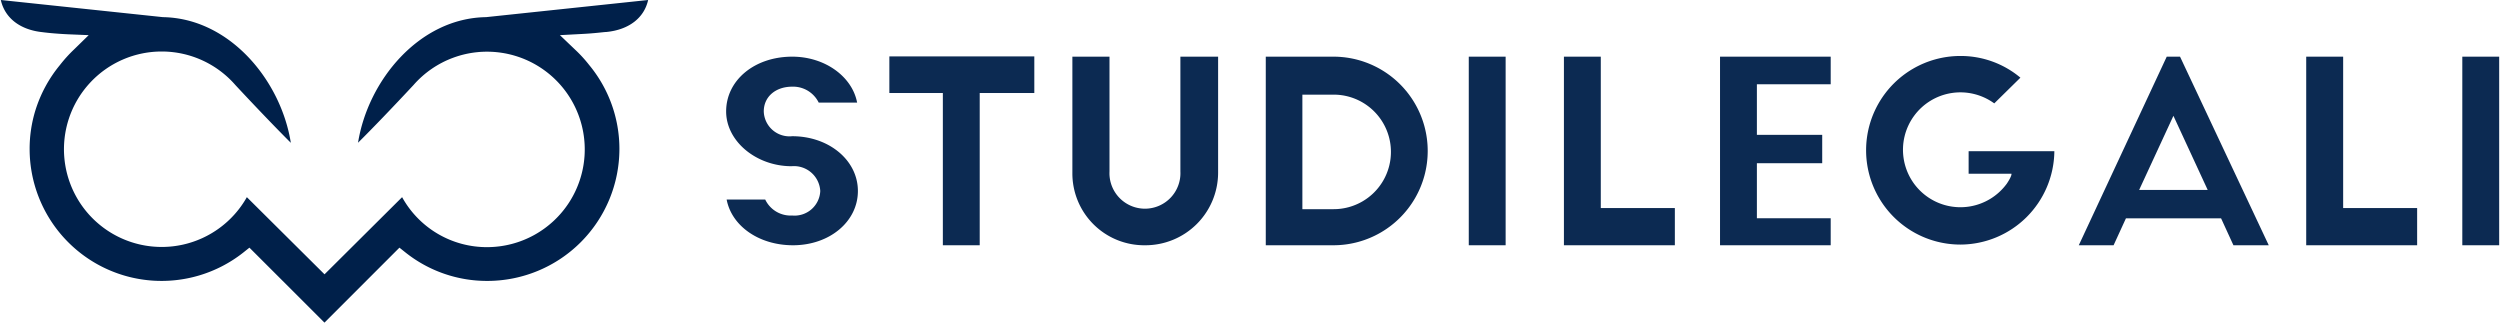
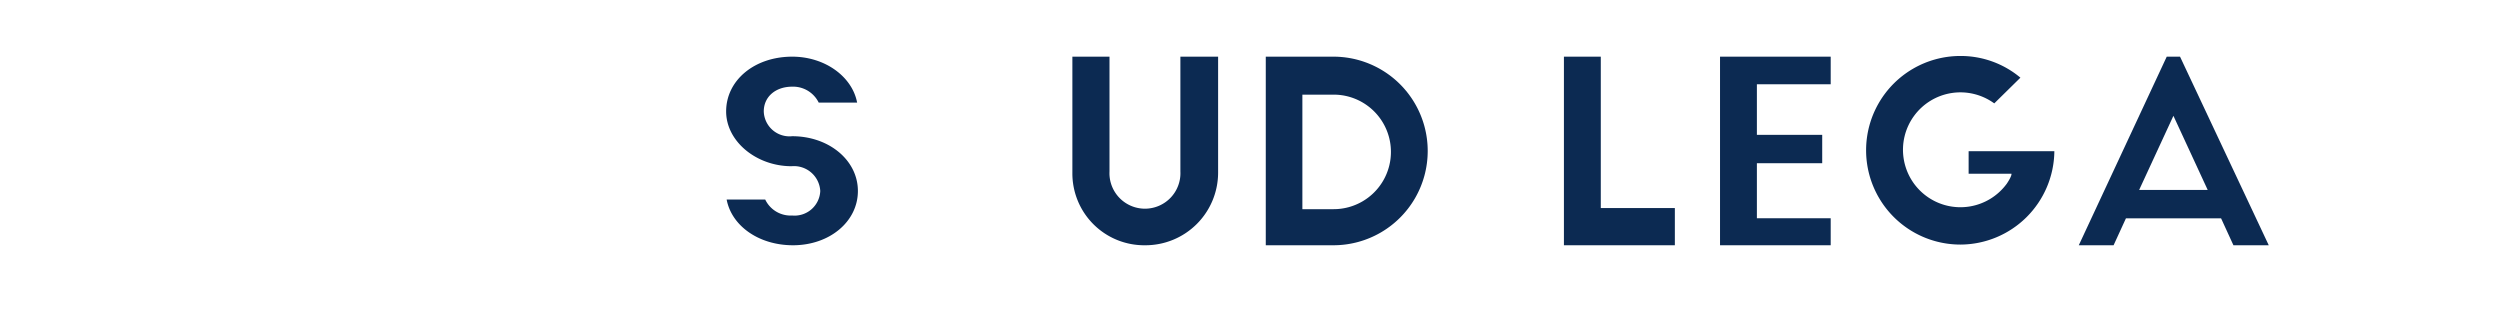
<svg xmlns="http://www.w3.org/2000/svg" width="217px" height="28px" viewBox="0 0 291.44 37.63">
  <defs>
    <style>.cls-1,.cls-2{fill:#00204a;}.cls-1{opacity:0.95;}</style>
  </defs>
  <title>Recurso 7</title>
  <g id="Capa_2" data-name="Capa 2">
    <g id="Capa_1-2" data-name="Capa 1">
      <path class="cls-1" d="M92.41,28.61c-4,0-7.16-2.27-7.74-5.33h4.5a3.28,3.28,0,0,0,3.15,1.86,3,3,0,0,0,3.27-2.86,3.07,3.07,0,0,0-3.34-2.89c-4.14,0-7.64-2.92-7.64-6.39,0-3.64,3.31-6.39,7.71-6.39,3.82,0,7,2.33,7.57,5.36H95.41a3.33,3.33,0,0,0-3.09-1.86C90.37,10.11,89,11.29,89,13a3,3,0,0,0,3.31,2.89c4.3,0,7.67,2.81,7.67,6.39S96.66,28.61,92.41,28.61Z" />
-       <polygon class="cls-1" points="109.89 28.61 109.89 10.85 103.65 10.85 103.65 6.58 120.56 6.58 120.56 10.85 114.19 10.85 114.19 28.61 109.89 28.61" />
      <path class="cls-1" d="M133.5,28.61A8.38,8.38,0,0,1,125,20.14V6.61h4.33V20a4.14,4.14,0,1,0,8.27,0V6.61H142V20.14A8.48,8.48,0,0,1,133.5,28.61Z" />
      <path class="cls-1" d="M147.56,28.61v-22h7.89a11,11,0,0,1,0,22Zm4.27-4.21h3.65a6.68,6.68,0,1,0,0-13.36h-3.65Z" />
-       <rect class="cls-1" x="171.24" y="6.61" width="4.3" height="22" />
      <polygon class="cls-1" points="182.34 28.61 182.34 6.61 186.64 6.61 186.64 24.27 195.28 24.27 195.28 28.61 182.34 28.61" />
      <polygon class="cls-1" points="200.55 28.61 200.55 6.61 213.46 6.61 213.46 9.83 204.85 9.83 204.85 15.73 212.47 15.73 212.47 19.04 204.85 19.04 204.85 25.46 213.46 25.46 213.46 28.61 200.55 28.61" />
      <path class="cls-1" d="M260.44,28.61,259,25.47h-11.1l-1.44,3.14h-4.06l10.26-22h1.55l10.35,22Zm-11-6.45h8l-4-8.65Z" />
-       <polygon class="cls-1" points="268.93 28.61 268.93 6.61 273.24 6.61 273.24 24.27 281.87 24.27 281.87 28.61 268.93 28.61" />
-       <rect class="cls-1" x="287.14" y="6.61" width="4.3" height="22" />
-       <path class="cls-2" d="M37.74,37.62,29,28.89l-.74.59a15.39,15.39,0,0,1-24.9-12.1,15.23,15.23,0,0,1,.69-4.56A15.59,15.59,0,0,1,6.9,7.58,16.28,16.28,0,0,1,8.52,5.79L10.25,4.1,7.83,4c-1.67-.08-2.69-.21-3-.25C2.22,3.47.46,2.08,0,0L18.91,2c7.8.13,13.77,7.4,14.92,14.66-1.64-1.63-4.16-4.26-6.46-6.73A11.4,11.4,0,1,0,28.7,23l9.06,9,9.05-9a11.29,11.29,0,0,0,9.94,5.83A11.4,11.4,0,1,0,48.14,9.92c-2.3,2.47-4.82,5.1-6.47,6.73C42.83,9.39,48.8,2.12,56.6,2L75.51,0c-.46,2.08-2.23,3.47-4.87,3.73-.28,0-1.29.16-3,.24l-2.42.13L67,5.8a15.41,15.41,0,0,1,1.63,1.78,15.34,15.34,0,0,1,3.53,9.8A15.41,15.41,0,0,1,56.75,32.77a15.25,15.25,0,0,1-9.51-3.29l-.74-.59-8.74,8.74Z" />
      <path class="cls-1" d="M228.59,28.53a11,11,0,0,1,0-22,10.84,10.84,0,0,1,7,2.53l-3.05,3A6.7,6.7,0,1,0,234,21.43s.58-.84.55-1.16c-1.7,0-3.24,0-5,0V17.64h10A11,11,0,0,1,228.59,28.53Z" />
    </g>
  </g>
</svg>